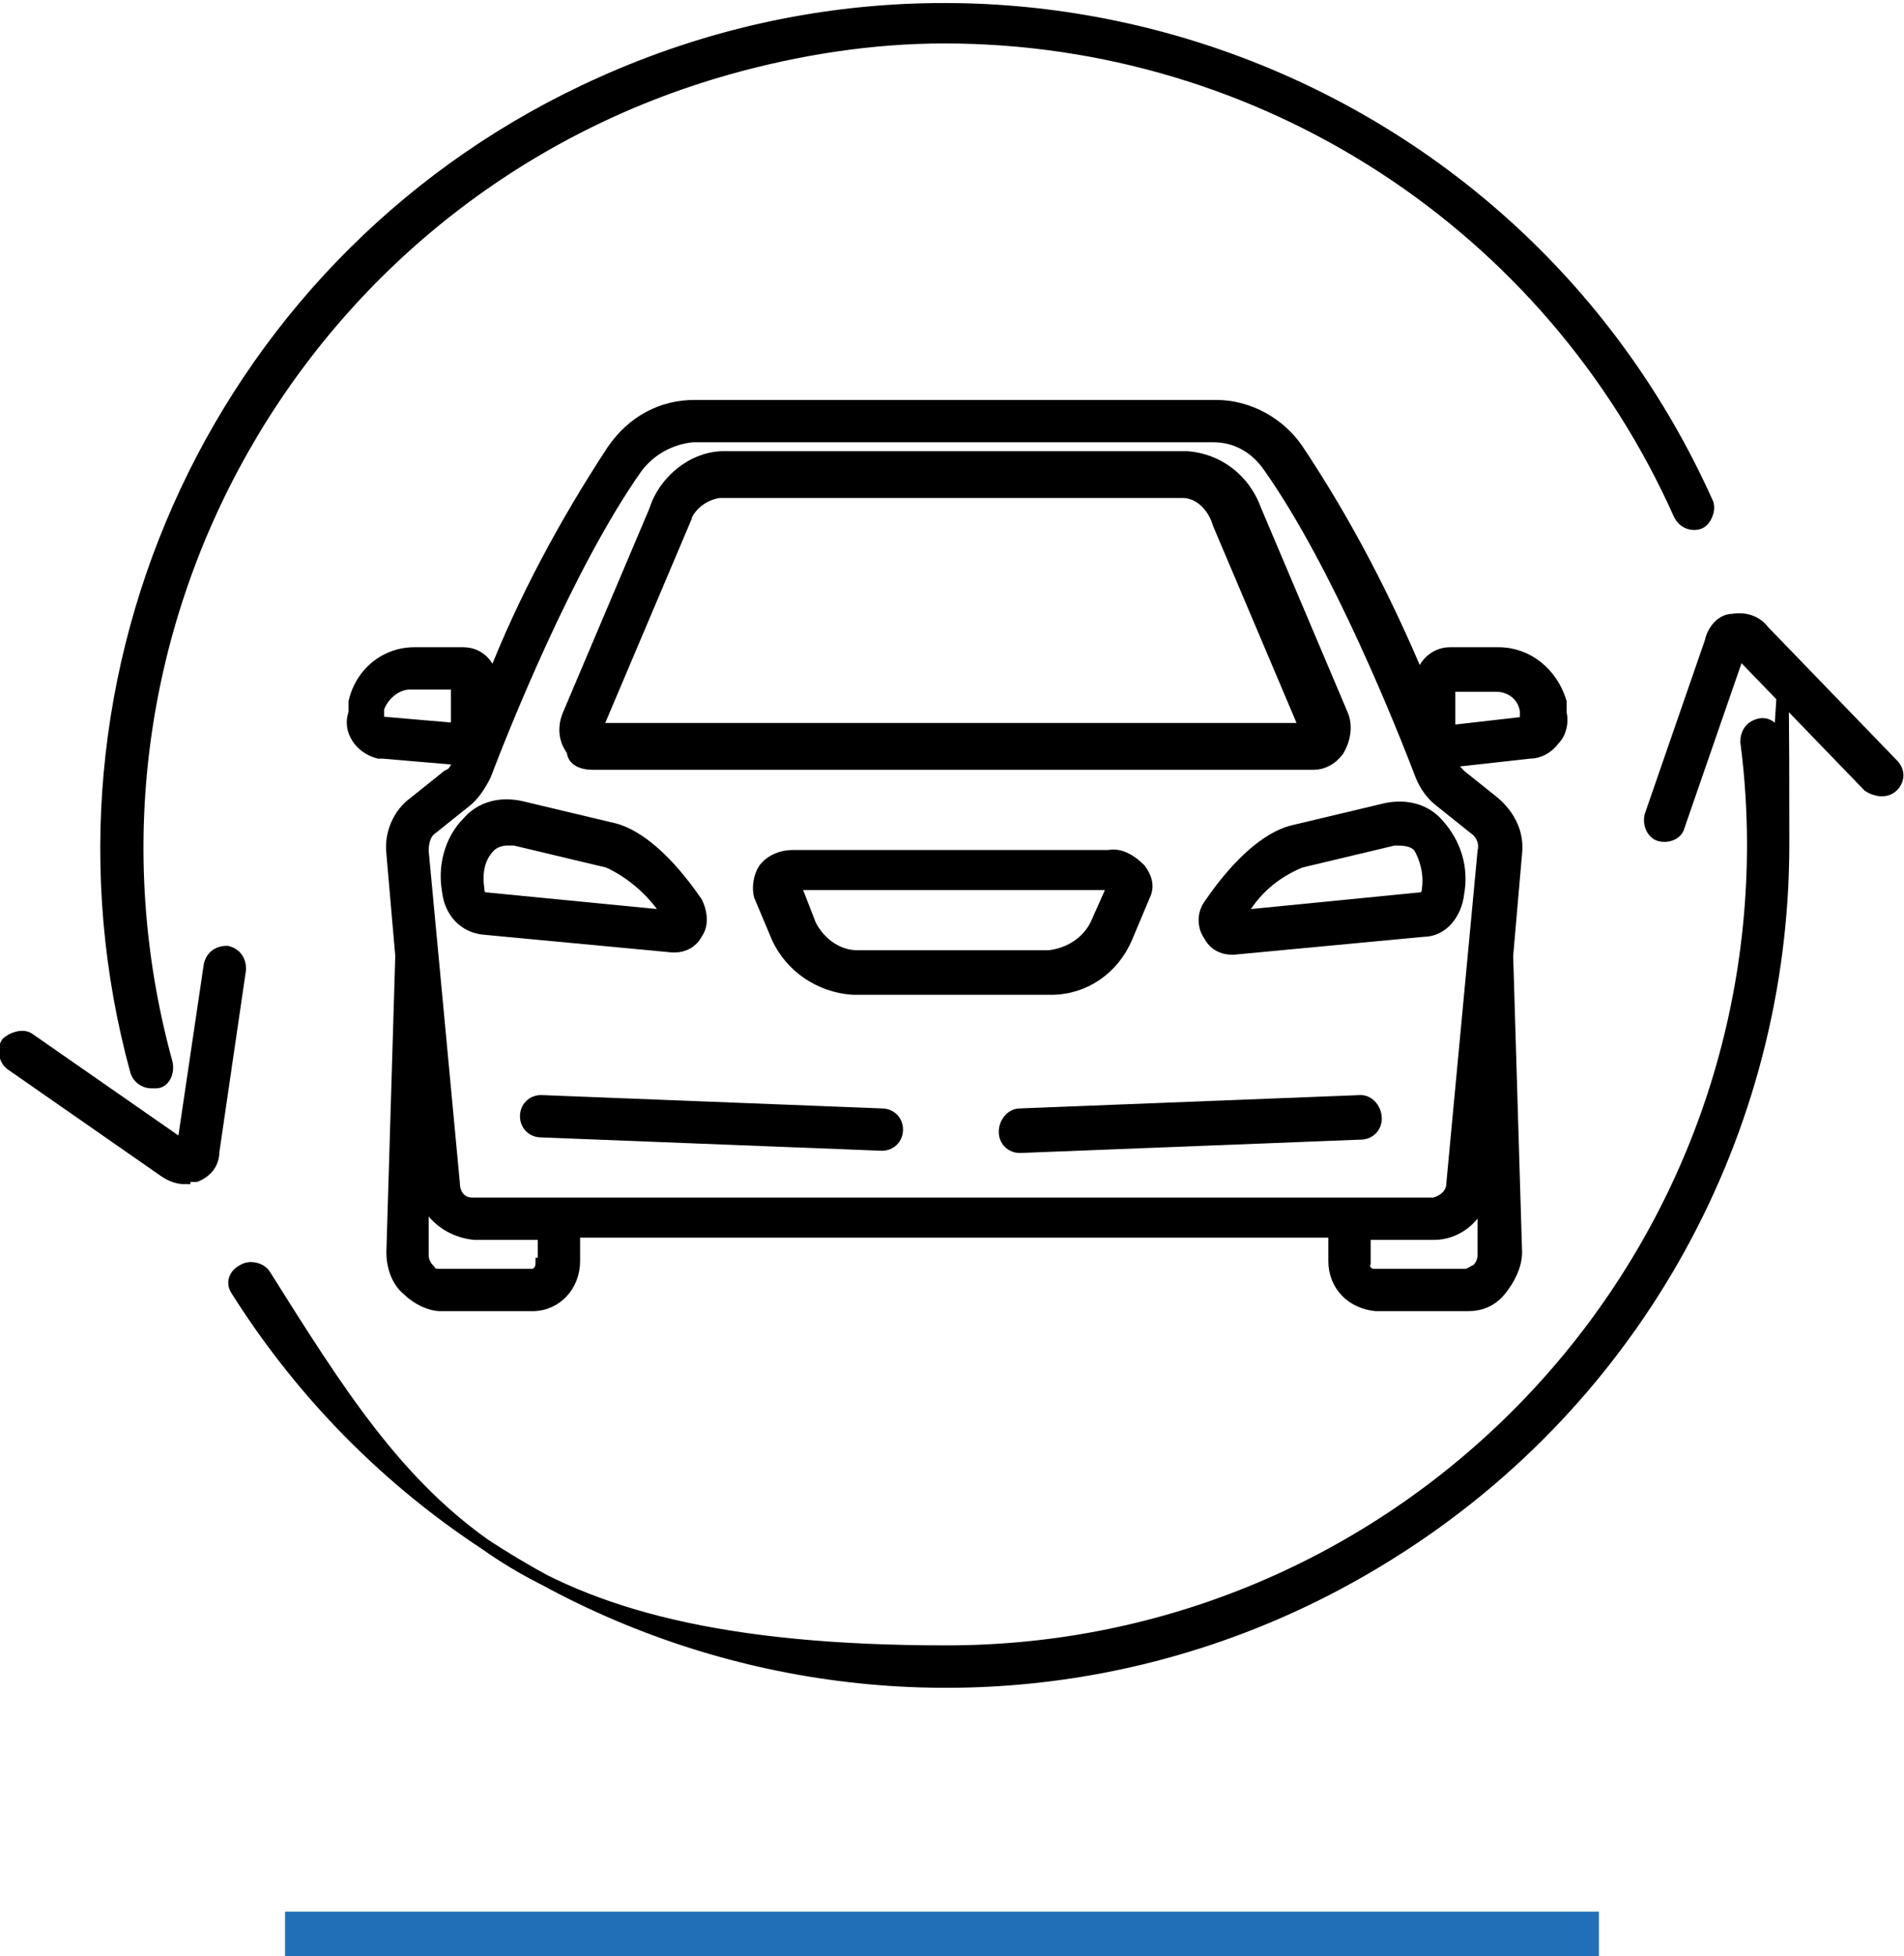
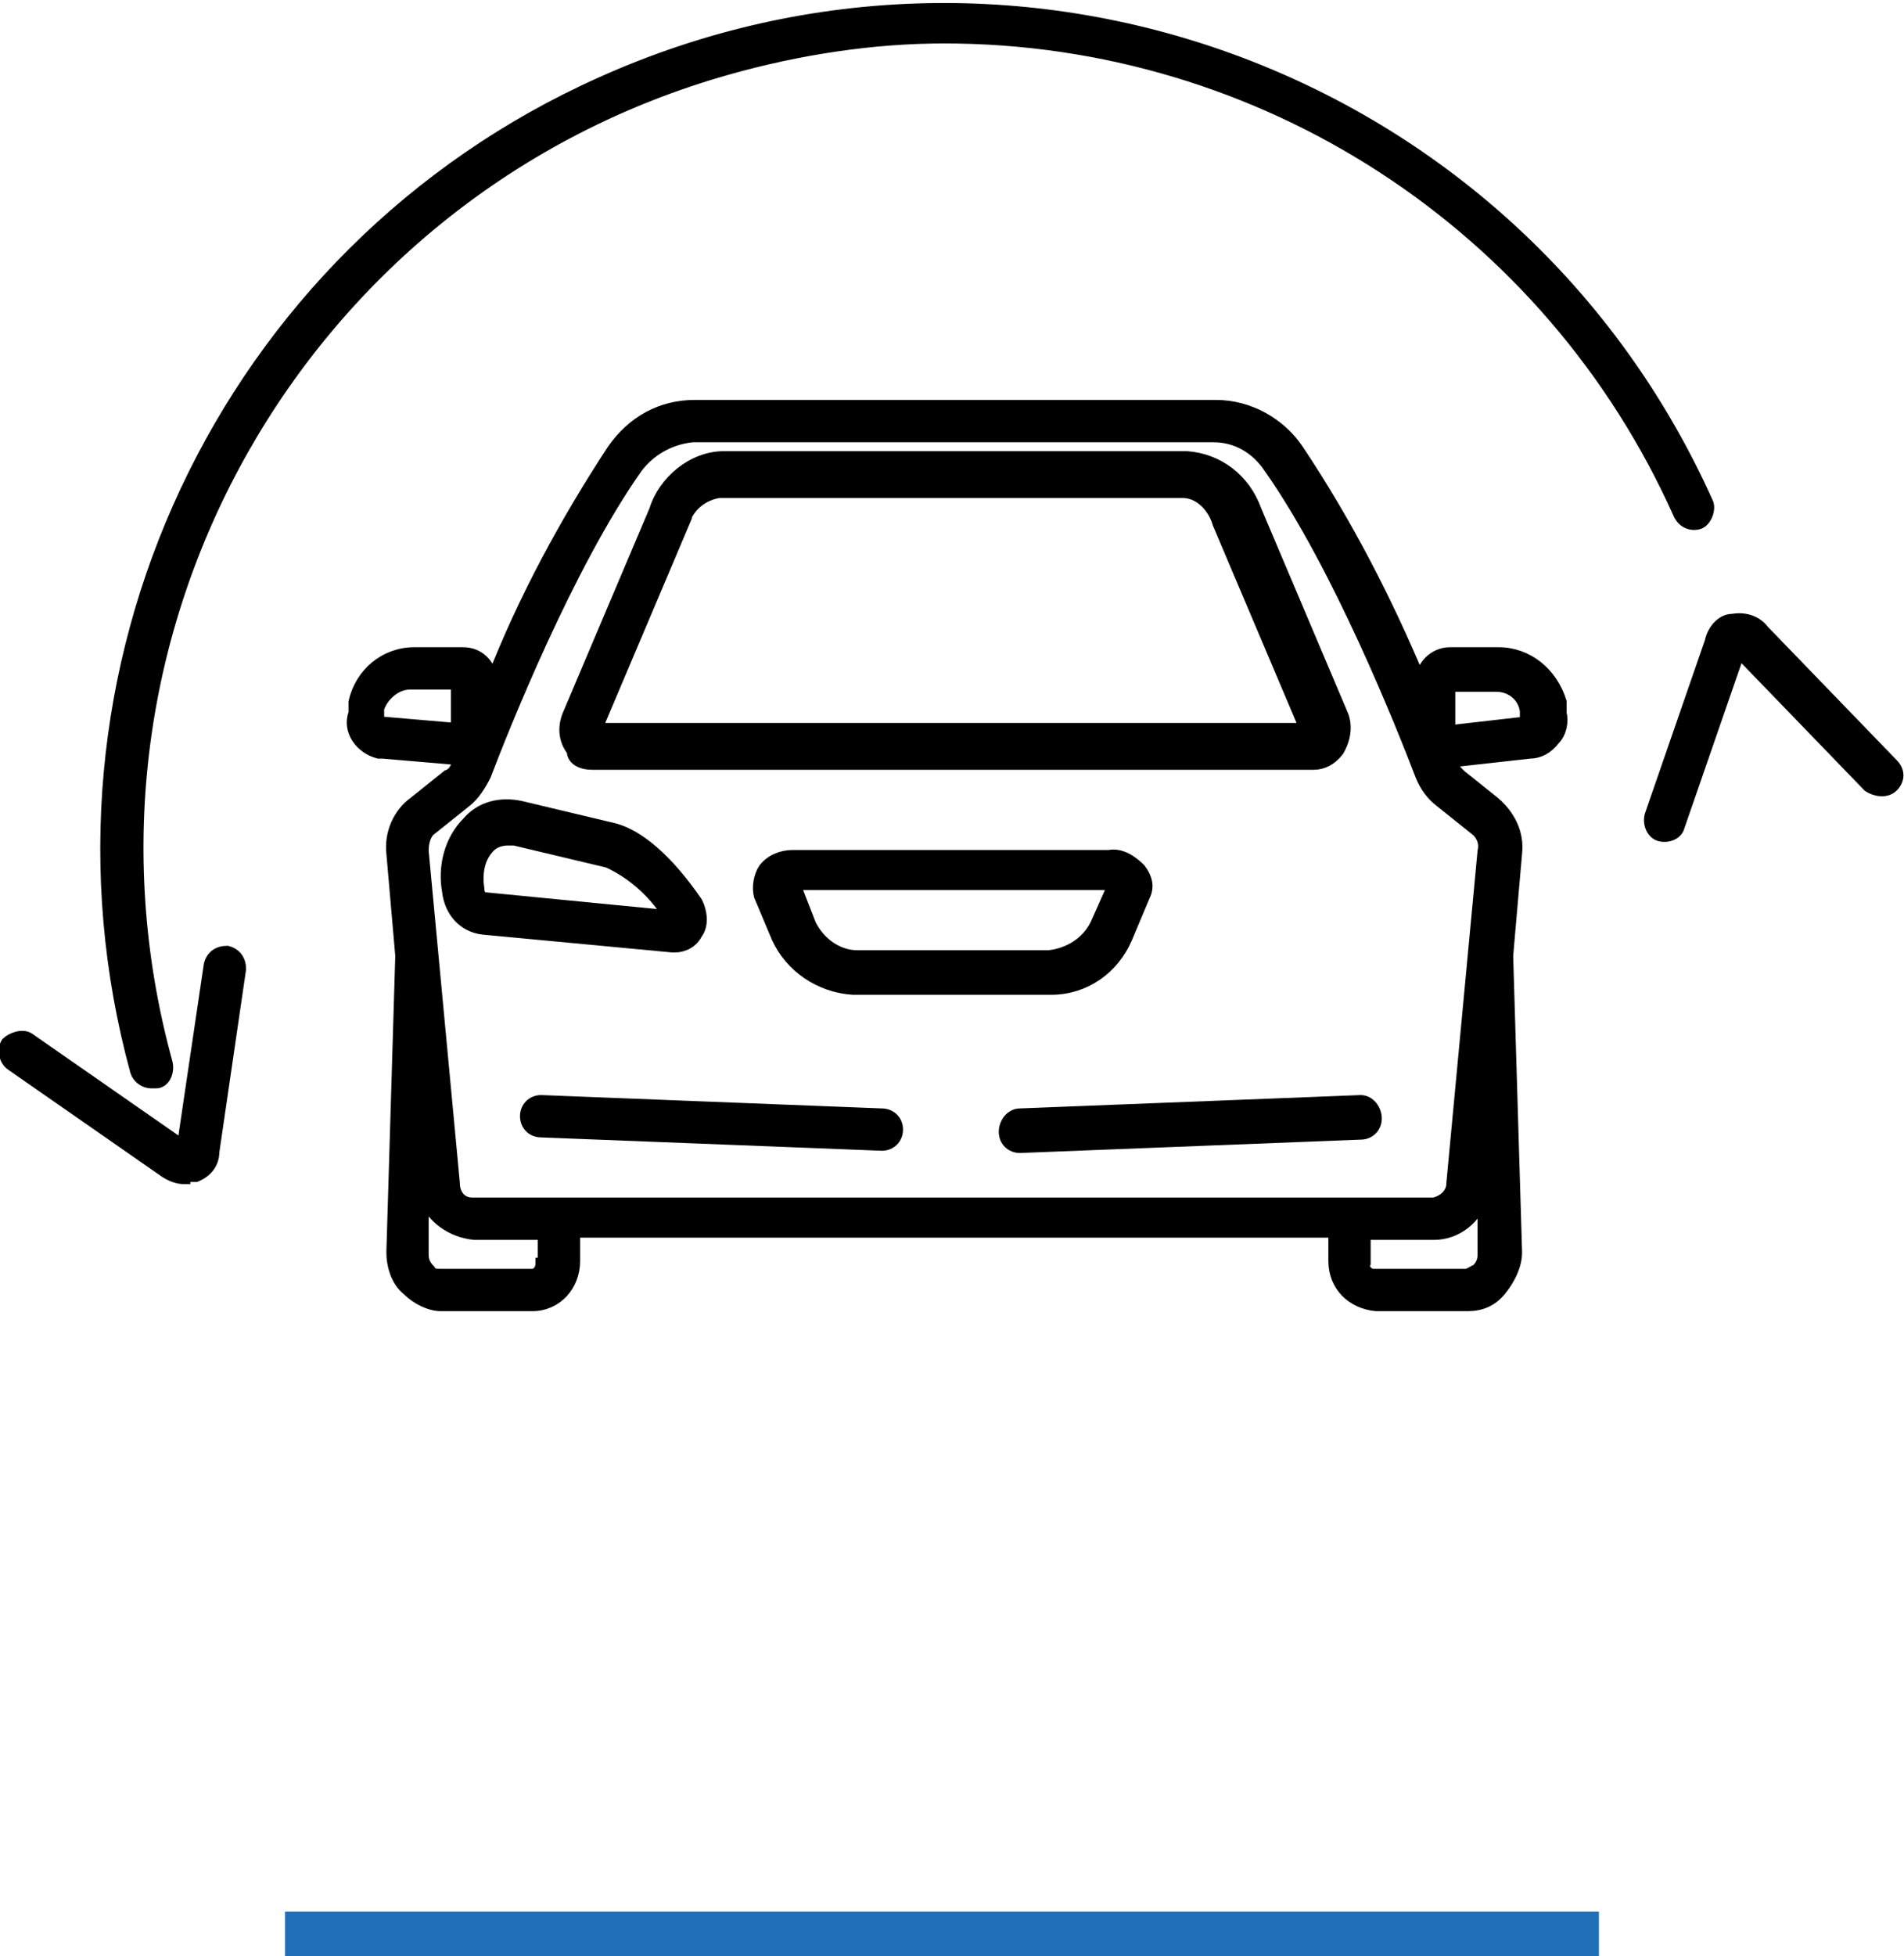
<svg xmlns="http://www.w3.org/2000/svg" id="Layer_1" width="85.5" height="87.8" version="1.1" viewBox="0 0 85.5 87.8">
  <defs>
    <style>
      .st0 {
        fill: none;
        stroke: #216fb7;
        stroke-width: 2px;
      }

      .st1 {
        stroke: #000;
        stroke-width: .5px;
      }
    </style>
  </defs>
  <g id="Groupe_4483">
    <line id="Ligne_382" class="st0" x1="12.8" y1="86.8" x2="71.8" y2="86.8" />
    <g id="Groupe_3473">
      <path id="Tracé_13269" class="st1" d="M30.3,42.5c.4,0,.8-.2,1-.6.3-.4.2-1,0-1.4-1.3-1.9-2.6-3-3.7-3.3l-4.2-1c-.9-.2-1.8,0-2.4.7-.8.8-1.1,2-.9,3.1.1.9.7,1.6,1.6,1.7l8.5.8s.1,0,.1,0ZM21.8,40.3c-.2,0-.3-.2-.3-.4-.1-.7,0-1.4.5-1.9.2-.2.5-.3.8-.3h.3l4.2,1c1.1.5,2.1,1.4,2.7,2.4l-8.2-.8Z" />
      <path id="Tracé_13270" class="st1" d="M39.6,50l-15.3-.6c-.4,0-.7.3-.7.7s.3.7.7.7l15.3.6h0c.4,0,.7-.3.7-.7s-.3-.7-.7-.7Z" />
      <path id="Tracé_13271" class="st1" d="M26.6,34.3h32.4c.4,0,.8-.2,1.1-.6.3-.5.4-1.1.2-1.6h0l-3.9-9.2c-.5-1.4-1.7-2.3-3.1-2.4h-20.8c-1.4,0-2.7,1.1-3.1,2.4l-3.9,9.2c-.2.5-.2,1.1.2,1.6,0,.4.4.6.9.6ZM30.7,23.5c.2-.8.9-1.3,1.6-1.4h20.8c.8,0,1.4.7,1.6,1.4l3.9,9.2h-31.8l3.9-9.2Z" />
-       <path id="Tracé_13272" class="st1" d="M62.2,36.3l-4.2,1c-1.1.3-2.4,1.4-3.7,3.3-.3.4-.3,1,0,1.4.2.4.6.6,1,.6h.1l8.5-.8c.9,0,1.5-.8,1.6-1.7.2-1.1-.1-2.2-.9-3.1-.6-.7-1.5-.9-2.4-.7ZM64.1,39.9c0,.2-.1.4-.3.4l-8.1.8c.6-1.1,1.5-1.9,2.7-2.4l4.2-1c.4,0,.8,0,1.1.3.3.5.5,1.2.4,1.9h0Z" />
      <path id="Tracé_13273" class="st1" d="M49.8,38.4h-14.2c-.5,0-1,.2-1.3.6-.2.3-.3.8-.2,1.2l.8,1.9c.6,1.3,1.9,2.2,3.4,2.3h8.9c1.5,0,2.8-.9,3.4-2.3l.8-1.9c.2-.4.1-.8-.2-1.2-.4-.4-.9-.7-1.4-.6ZM49.2,41.5c-.4.8-1.2,1.3-2.1,1.4h-8.6c-.9,0-1.7-.6-2.1-1.4l-.7-1.8h14.3l-.8,1.8Z" />
      <path id="Tracé_13274" class="st1" d="M61.1,49.4l-15.3.6c-.4,0-.7.4-.7.8s.3.7.7.7h0l15.3-.6c.4,0,.7-.3.7-.7s-.3-.8-.7-.8h0Z" />
      <path id="Tracé_13275" class="st1" d="M69.8,33.2c.3-.3.4-.8.3-1.2v-.5c-.4-1.3-1.5-2.2-2.8-2.2h-2.2c-.7,0-1.3.6-1.3,1.3h0c-1.5-3.6-3.3-7.1-5.5-10.4-.8-1.2-2.2-2-3.7-2h-23.4c-1.5,0-2.8.7-3.7,2-2.1,3.2-4,6.7-5.4,10.3-.1-.7-.6-1.2-1.3-1.2h-2.2c-1.3,0-2.4.9-2.7,2.2v.5c-.3.8.3,1.6,1.1,1.8h.2l3.5.3h-.1c-.1.3-.2.6-.5.7l-1.5,1.2c-.7.5-1.1,1.4-1,2.3l.4,4.6-.4,13.3c0,.6.2,1.3.7,1.7.4.4,1,.7,1.5.7h4.1c1.1,0,1.9-.9,1.9-2v-1.3h34.1v1.3c0,1.1.8,1.9,1.9,2h4.1c.6,0,1.1-.2,1.5-.7s.7-1.1.7-1.7l-.4-13.3.4-4.6c.1-.9-.3-1.7-1-2.3l-1.5-1.2c-.2-.2-.4-.4-.5-.6h0c0,0,3.6-.4,3.6-.4.4,0,.8-.2,1.1-.6ZM17,32.4q0,0,0,0v-.6c.2-.6.8-1.1,1.4-1.1h2.1v2l-3.5-.3q0,0,0,0h0ZM24.3,56.7c0,.3-.2.5-.4.5h-4.1c-.2,0-.4,0-.5-.2-.2-.2-.3-.4-.3-.7v-2.6c.4,1,1.3,1.6,2.3,1.7h3.1v1.3ZM66.3,57c-.1,0-.3.2-.5.2h-4.1c-.3,0-.5-.3-.4-.5v-1.3h3.1c1,0,1.9-.7,2.2-1.7v2.6c0,.3-.1.5-.3.7h0ZM66.2,37.2c.3.2.5.6.4,1l-1.4,14.9c0,.5-.4.8-.8.9H21.2c-.5,0-.8-.4-.8-.9l-1.4-14.9c0-.4.1-.8.4-1l1.5-1.2c.4-.3.7-.8.9-1.2.8-2.1,3.7-9.4,6.8-13.8.6-.8,1.5-1.3,2.5-1.4h23.4c1,0,1.9.5,2.5,1.4,3.1,4.4,6,11.7,6.8,13.8.2.5.5.9.9,1.2l1.5,1.2ZM68.6,32.4h0l-3.5.4v-2h2.1c.6,0,1.2.4,1.3,1.1v.5q.1,0,.1,0h0Z" />
      <path id="Tracé_13276" class="st1" d="M8.3,52.8c.2,0,.3,0,.5,0,.5-.2.8-.6.8-1.1l1.2-8.2c0-.4-.2-.7-.6-.8-.4,0-.7.2-.8.6l-1.2,8.1-6.9-4.8c-.3-.2-.8,0-1,.2-.2.3-.1.8.2,1l6.9,4.8c.3.2.6.3.9.3Z" />
      <path id="Tracé_13277" class="st1" d="M85,35.3c.3-.3.3-.7,0-1l-5.8-6c-.3-.4-.8-.6-1.4-.5-.5,0-.9.5-1,1l-2.7,7.8c-.1.4.1.8.4.9s.8,0,.9-.4h0l2.7-7.8,5.8,6c.3.2.8.3,1.1,0Z" />
-       <path id="Tracé_13278" class="st1" d="M10.6,57.9c11.1,17.6,34.3,22.9,51.9,11.8,11-6.9,17.6-18.9,17.6-31.8s-.1-3.2-.3-4.8c-.1-.4-.4-.7-.8-.6s-.6.4-.6.8c.2,1.5.3,3.1.3,4.6,0,20-16.2,36.2-36.2,36.2s-24-6.4-30.6-16.9c-.2-.3-.7-.4-1-.2-.4.2-.5.6-.3.9h0Z" />
      <path id="Tracé_13279" class="st1" d="M42.4,1.7c14.3,0,27.2,8.4,33,21.4.2.4.6.5.9.4s.5-.6.4-.9h0C68.2,3.6,45.9-4.8,27,3.7,10,11.3,1.2,30.2,6.1,48.1c.1.3.4.5.7.5h.2c.4,0,.6-.5.5-.9h0C2.2,28.4,13.5,8.5,32.7,3.1c3.2-.9,6.5-1.4,9.7-1.4h0Z" />
    </g>
  </g>
</svg>